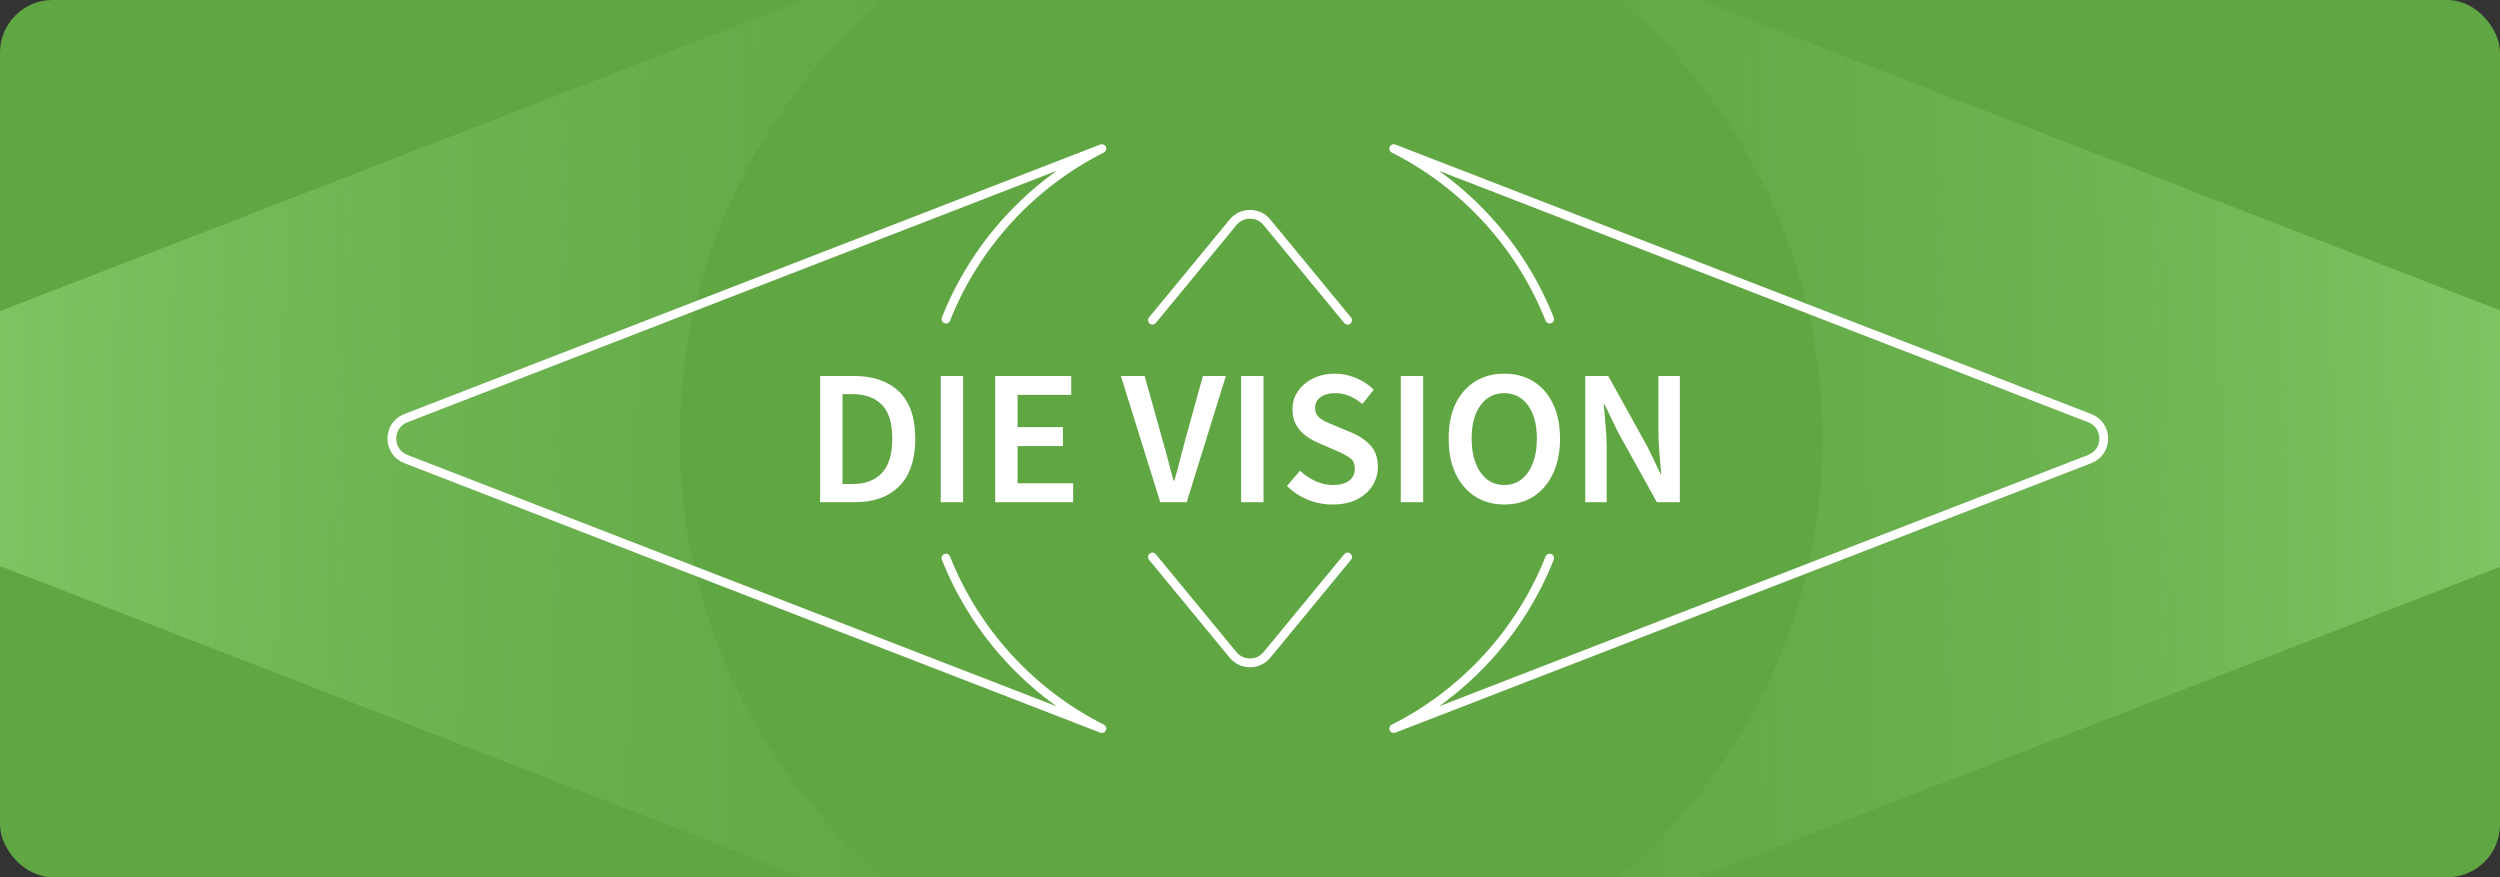
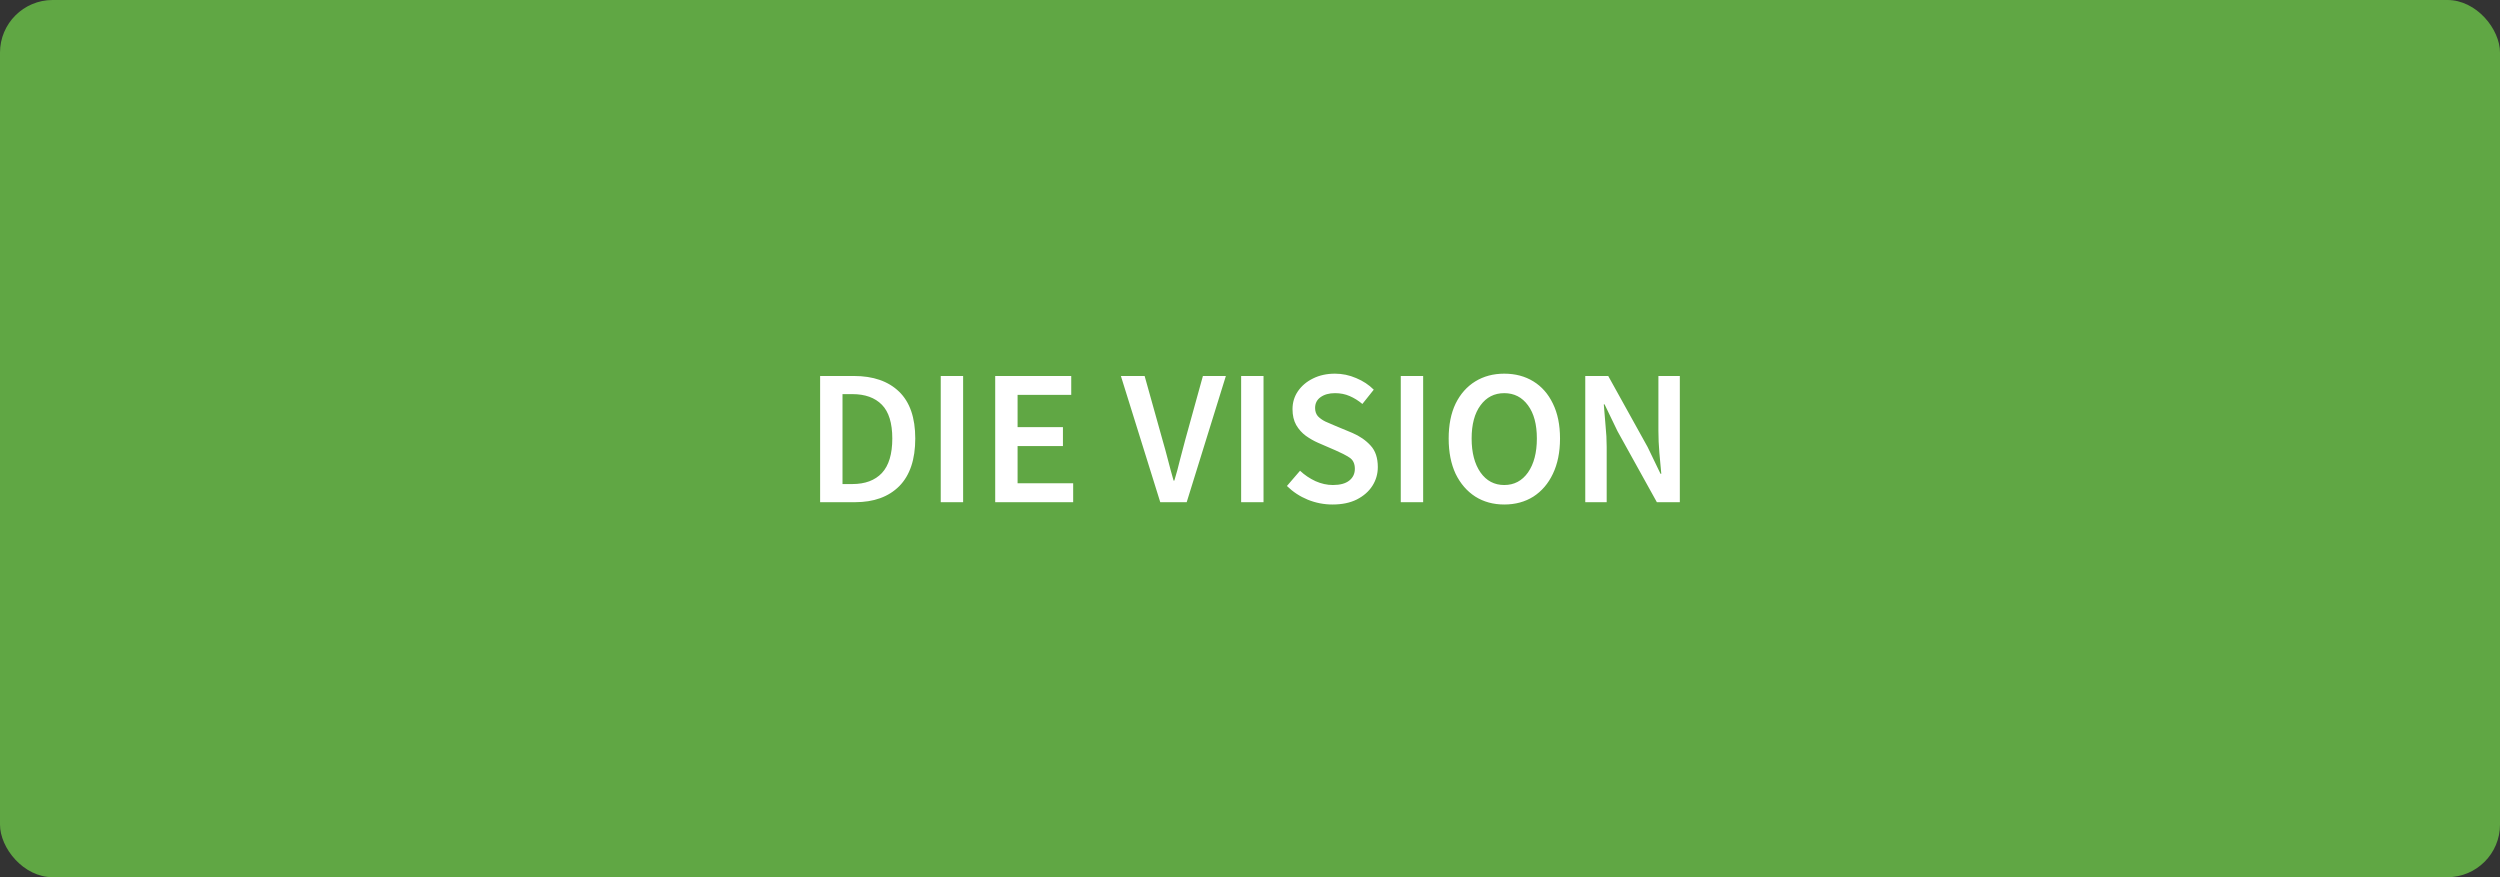
<svg xmlns="http://www.w3.org/2000/svg" width="1140" height="400" viewBox="0 0 1140 400" fill="none">
  <rect x="0" y="0" width="1140" height="400" fill="#333333" stroke="none" />
  <rect width="1140" height="400" rx="24" fill="#60A744" />
  <g clip-path="url(#clip0_3122_4325)">
-     <path d="M454 434C368.544 390.88 309.934 302.288 309.934 200C309.934 97.712 368.544 9.12 454 -34L-150 200L454 434Z" fill="url(#paint0_linear_3122_4325)" />
    <path d="M687 434C772.456 390.88 831.066 302.288 831.066 200C831.066 97.712 772.456 9.12 687 -34L1291 200L687 434Z" fill="url(#paint1_linear_3122_4325)" />
  </g>
-   <path d="M614.5 254L577.717 298.635C573.717 303.489 566.283 303.489 562.283 298.635L525.5 254M525.5 146L562.283 101.365C566.283 96.511 573.717 96.511 577.717 101.365L614.5 146" stroke="white" stroke-width="4" stroke-linecap="round" stroke-linejoin="round" />
-   <path d="M706.642 145.5C693.253 111.712 667.782 84.028 635.56 67.775L952.92 190.675C961.438 193.974 961.438 206.026 952.92 209.325L635.559 332.225C667.782 315.972 693.253 288.288 706.642 254.5M431.358 145.5C444.747 111.712 470.218 84.028 502.441 67.775L185.08 190.675C176.562 193.974 176.562 206.026 185.08 209.325L502.441 332.225C470.218 315.972 444.747 288.288 431.358 254.5" stroke="white" stroke-width="4" stroke-linecap="round" stroke-linejoin="round" />
  <path d="M373.976 229V171.448H389.376C398.176 171.448 405.04 173.824 409.968 178.576C414.896 183.328 417.36 190.456 417.36 199.96C417.36 209.523 414.925 216.768 410.056 221.696C405.187 226.565 398.469 229 389.904 229H373.976ZM384.184 220.728H388.672C394.48 220.728 398.968 219.056 402.136 215.712C405.304 212.309 406.888 207.059 406.888 199.96C406.888 192.92 405.304 187.787 402.136 184.56C398.968 181.333 394.48 179.72 388.672 179.72H384.184V220.728ZM428.976 229V171.448H439.184V229H428.976ZM453.812 229V171.448H488.484V180.072H464.02V194.768H484.7V203.392H464.02V220.376H489.364V229H453.812ZM529.077 229L511.125 171.448H521.949L530.045 200.4C530.983 203.627 531.834 206.736 532.597 209.728C533.359 212.72 534.21 215.859 535.149 219.144H535.501C536.498 215.859 537.349 212.72 538.053 209.728C538.815 206.736 539.637 203.627 540.517 200.4L548.525 171.448H558.997L541.133 229H529.077ZM565.96 229V171.448H576.168V229H565.96ZM607.604 230.056C603.732 230.056 599.978 229.323 596.34 227.856C592.762 226.389 589.594 224.307 586.836 221.608L592.82 214.656C594.874 216.592 597.22 218.176 599.86 219.408C602.5 220.581 605.14 221.168 607.78 221.168C611.066 221.168 613.559 220.493 615.26 219.144C616.962 217.795 617.812 216.005 617.812 213.776C617.812 211.371 616.962 209.64 615.26 208.584C613.618 207.528 611.506 206.443 608.924 205.328L601.004 201.896C599.127 201.075 597.279 200.019 595.46 198.728C593.7 197.437 592.234 195.795 591.06 193.8C589.946 191.805 589.388 189.4 589.388 186.584C589.388 183.533 590.21 180.805 591.852 178.4C593.554 175.936 595.842 174 598.716 172.592C601.65 171.125 604.994 170.392 608.748 170.392C612.092 170.392 615.319 171.067 618.428 172.416C621.538 173.707 624.207 175.467 626.436 177.696L621.244 184.208C619.426 182.683 617.49 181.48 615.436 180.6C613.442 179.72 611.212 179.28 608.748 179.28C606.05 179.28 603.85 179.896 602.148 181.128C600.506 182.301 599.684 183.944 599.684 186.056C599.684 187.523 600.095 188.755 600.916 189.752C601.796 190.691 602.94 191.512 604.348 192.216C605.756 192.861 607.252 193.507 608.836 194.152L616.668 197.408C620.071 198.875 622.858 200.811 625.028 203.216C627.199 205.563 628.284 208.819 628.284 212.984C628.284 216.093 627.463 218.939 625.82 221.52C624.178 224.101 621.802 226.184 618.692 227.768C615.642 229.293 611.946 230.056 607.604 230.056ZM638.749 229V171.448H648.957V229H638.749ZM685.937 230.056C680.951 230.056 676.551 228.853 672.737 226.448C668.924 223.984 665.932 220.523 663.761 216.064C661.649 211.547 660.593 206.179 660.593 199.96C660.593 193.741 661.649 188.432 663.761 184.032C665.932 179.632 668.924 176.259 672.737 173.912C676.551 171.565 680.951 170.392 685.937 170.392C690.983 170.392 695.412 171.565 699.225 173.912C703.039 176.259 706.001 179.632 708.113 184.032C710.284 188.432 711.369 193.741 711.369 199.96C711.369 206.179 710.284 211.547 708.113 216.064C706.001 220.523 703.039 223.984 699.225 226.448C695.412 228.853 690.983 230.056 685.937 230.056ZM685.937 221.168C690.455 221.168 694.063 219.261 696.761 215.448C699.46 211.576 700.809 206.413 700.809 199.96C700.809 193.507 699.46 188.461 696.761 184.824C694.063 181.128 690.455 179.28 685.937 179.28C681.42 179.28 677.812 181.128 675.113 184.824C672.415 188.461 671.065 193.507 671.065 199.96C671.065 206.413 672.415 211.576 675.113 215.448C677.812 219.261 681.42 221.168 685.937 221.168ZM722.882 229V171.448H733.354L751.306 203.832L757.202 216.064H757.554C757.319 213.131 757.026 209.933 756.674 206.472C756.381 203.011 756.234 199.667 756.234 196.44V171.448H766.002V229H755.53L737.578 196.616L731.682 184.384H731.33C731.565 187.435 731.829 190.632 732.122 193.976C732.474 197.32 732.65 200.605 732.65 203.832V229H722.882Z" fill="white" />
  <defs>
    <linearGradient id="paint0_linear_3122_4325" x1="-150" y1="165.756" x2="581.313" y2="183.503" gradientUnits="userSpaceOnUse">
      <stop stop-color="#8FD574" />
      <stop offset="1" stop-color="#60A744" stop-opacity="0" />
    </linearGradient>
    <linearGradient id="paint1_linear_3122_4325" x1="1291" y1="165.756" x2="559.687" y2="183.503" gradientUnits="userSpaceOnUse">
      <stop stop-color="#8FD574" />
      <stop offset="1" stop-color="#60A744" stop-opacity="0" />
    </linearGradient>
    <clipPath id="clip0_3122_4325">
-       <rect width="1140" height="400" fill="white" />
-     </clipPath>
+       </clipPath>
  </defs>
</svg>